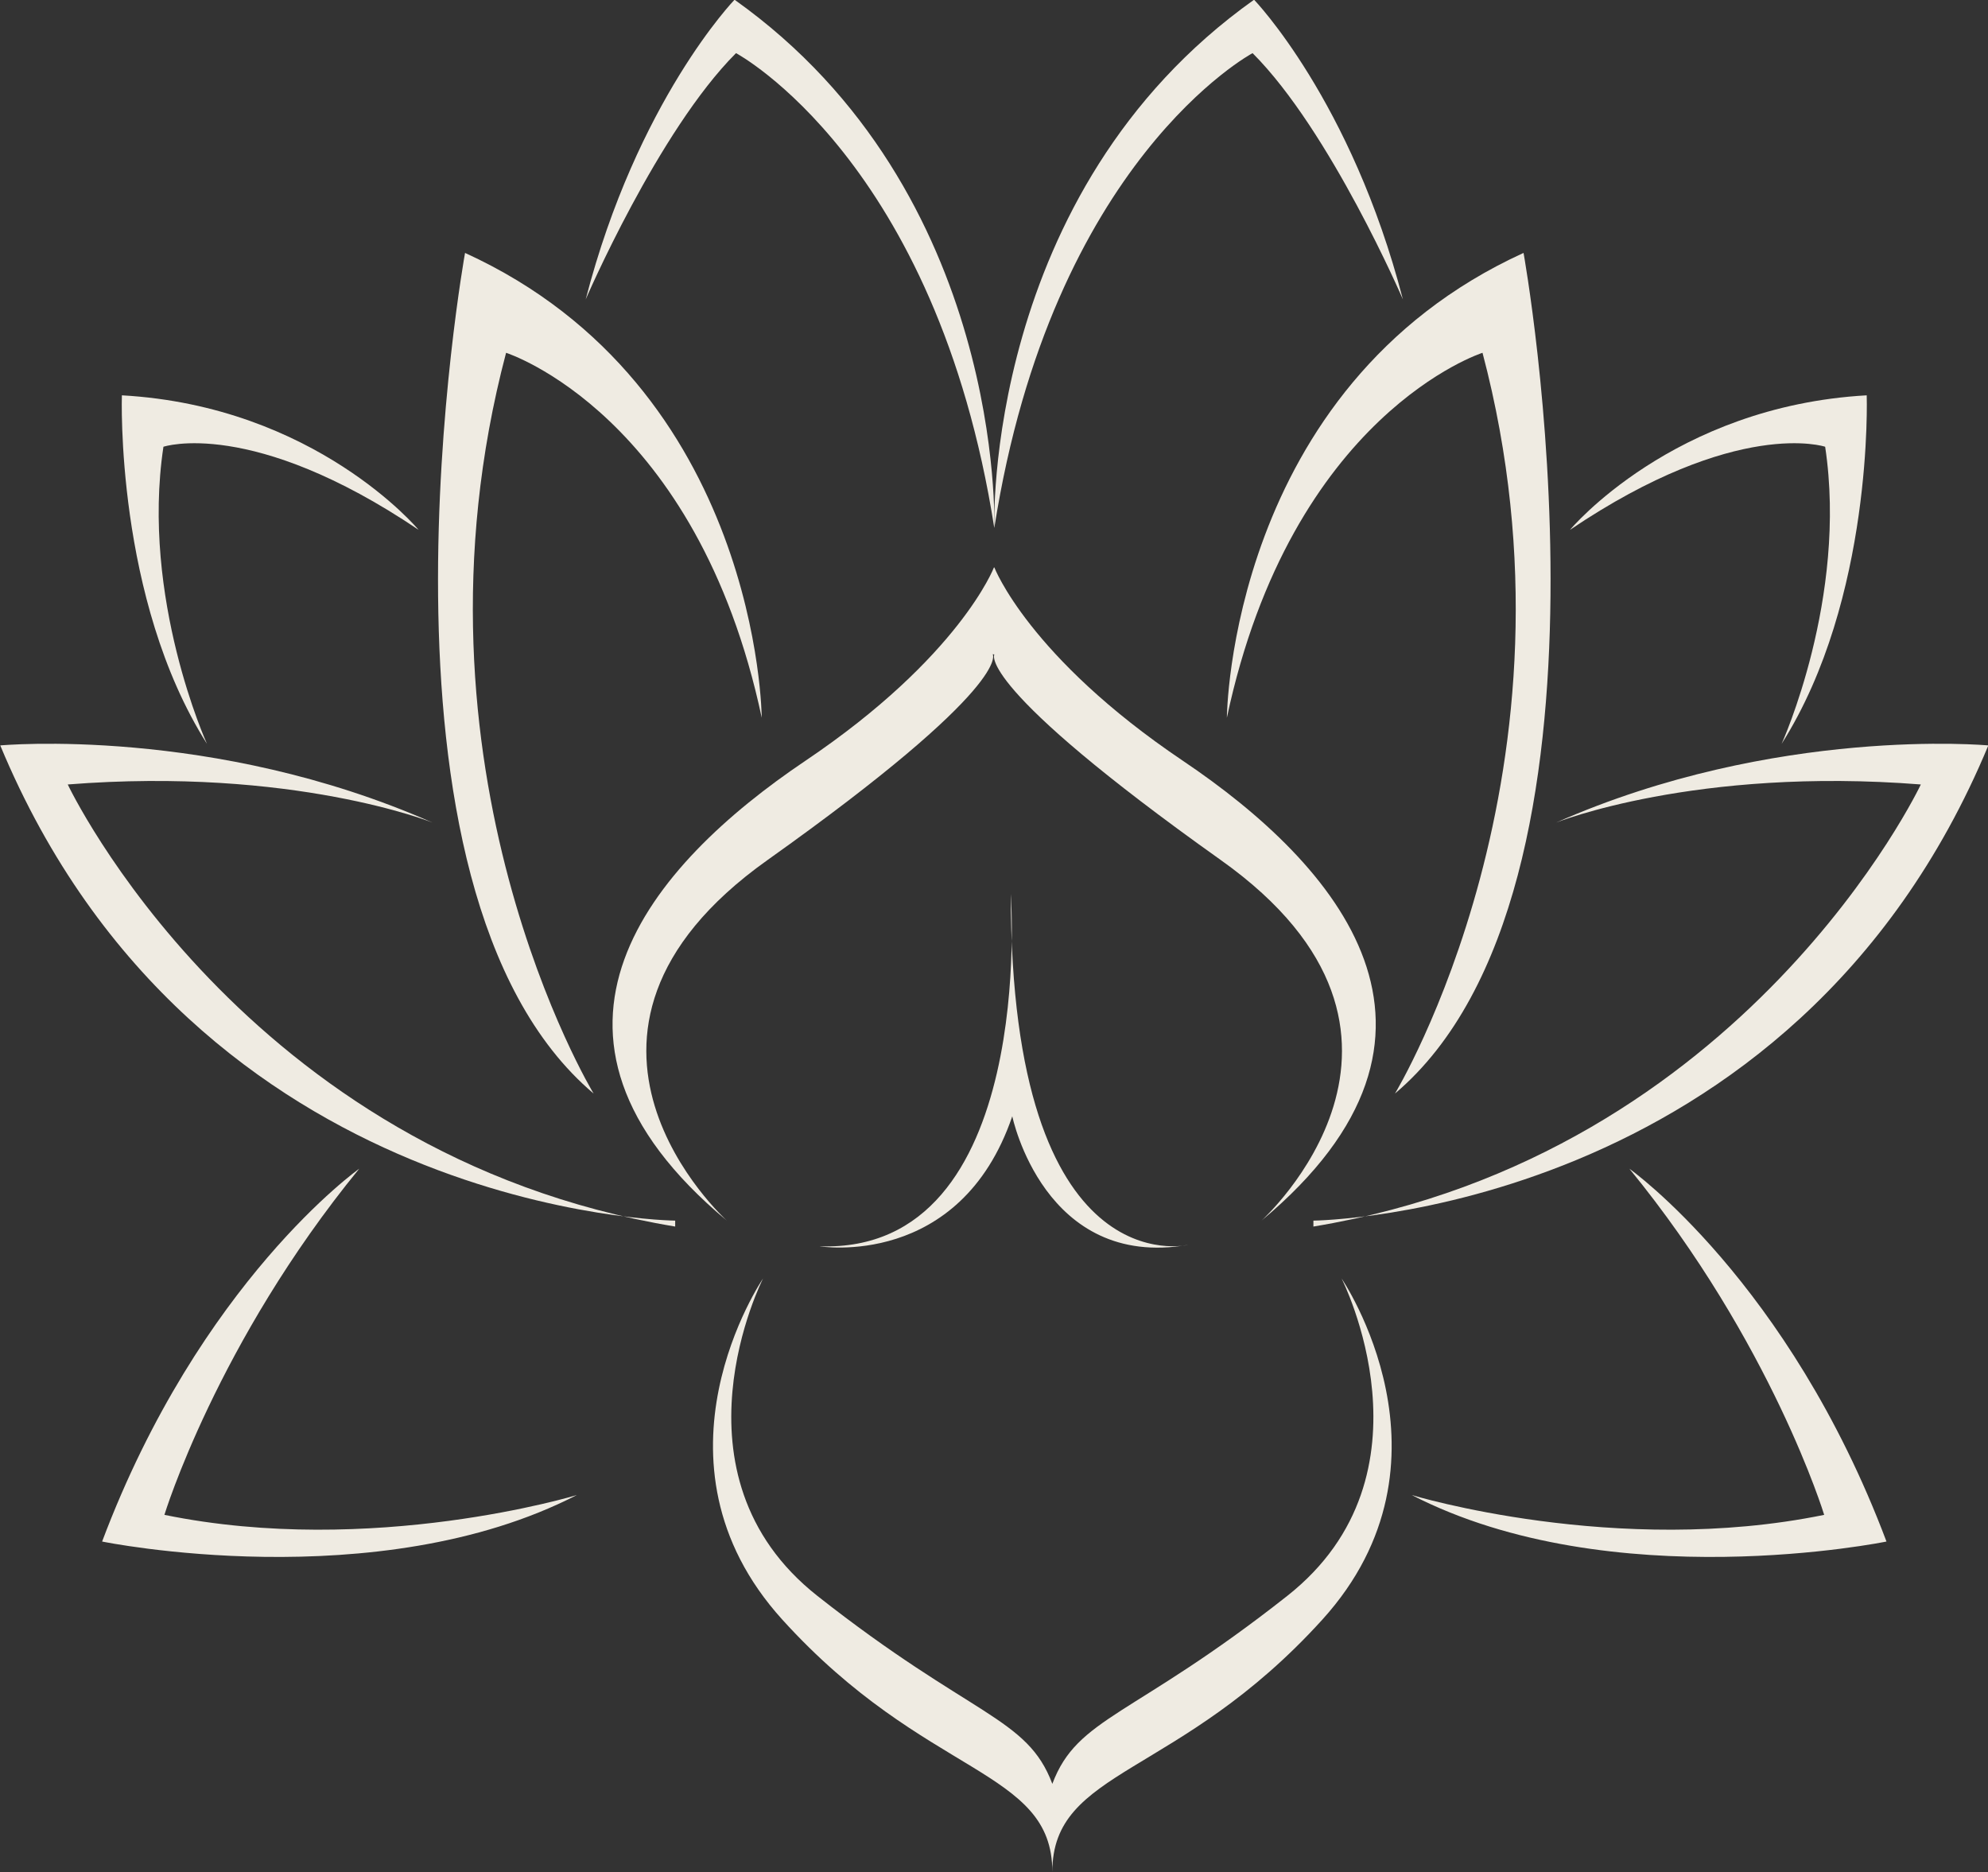
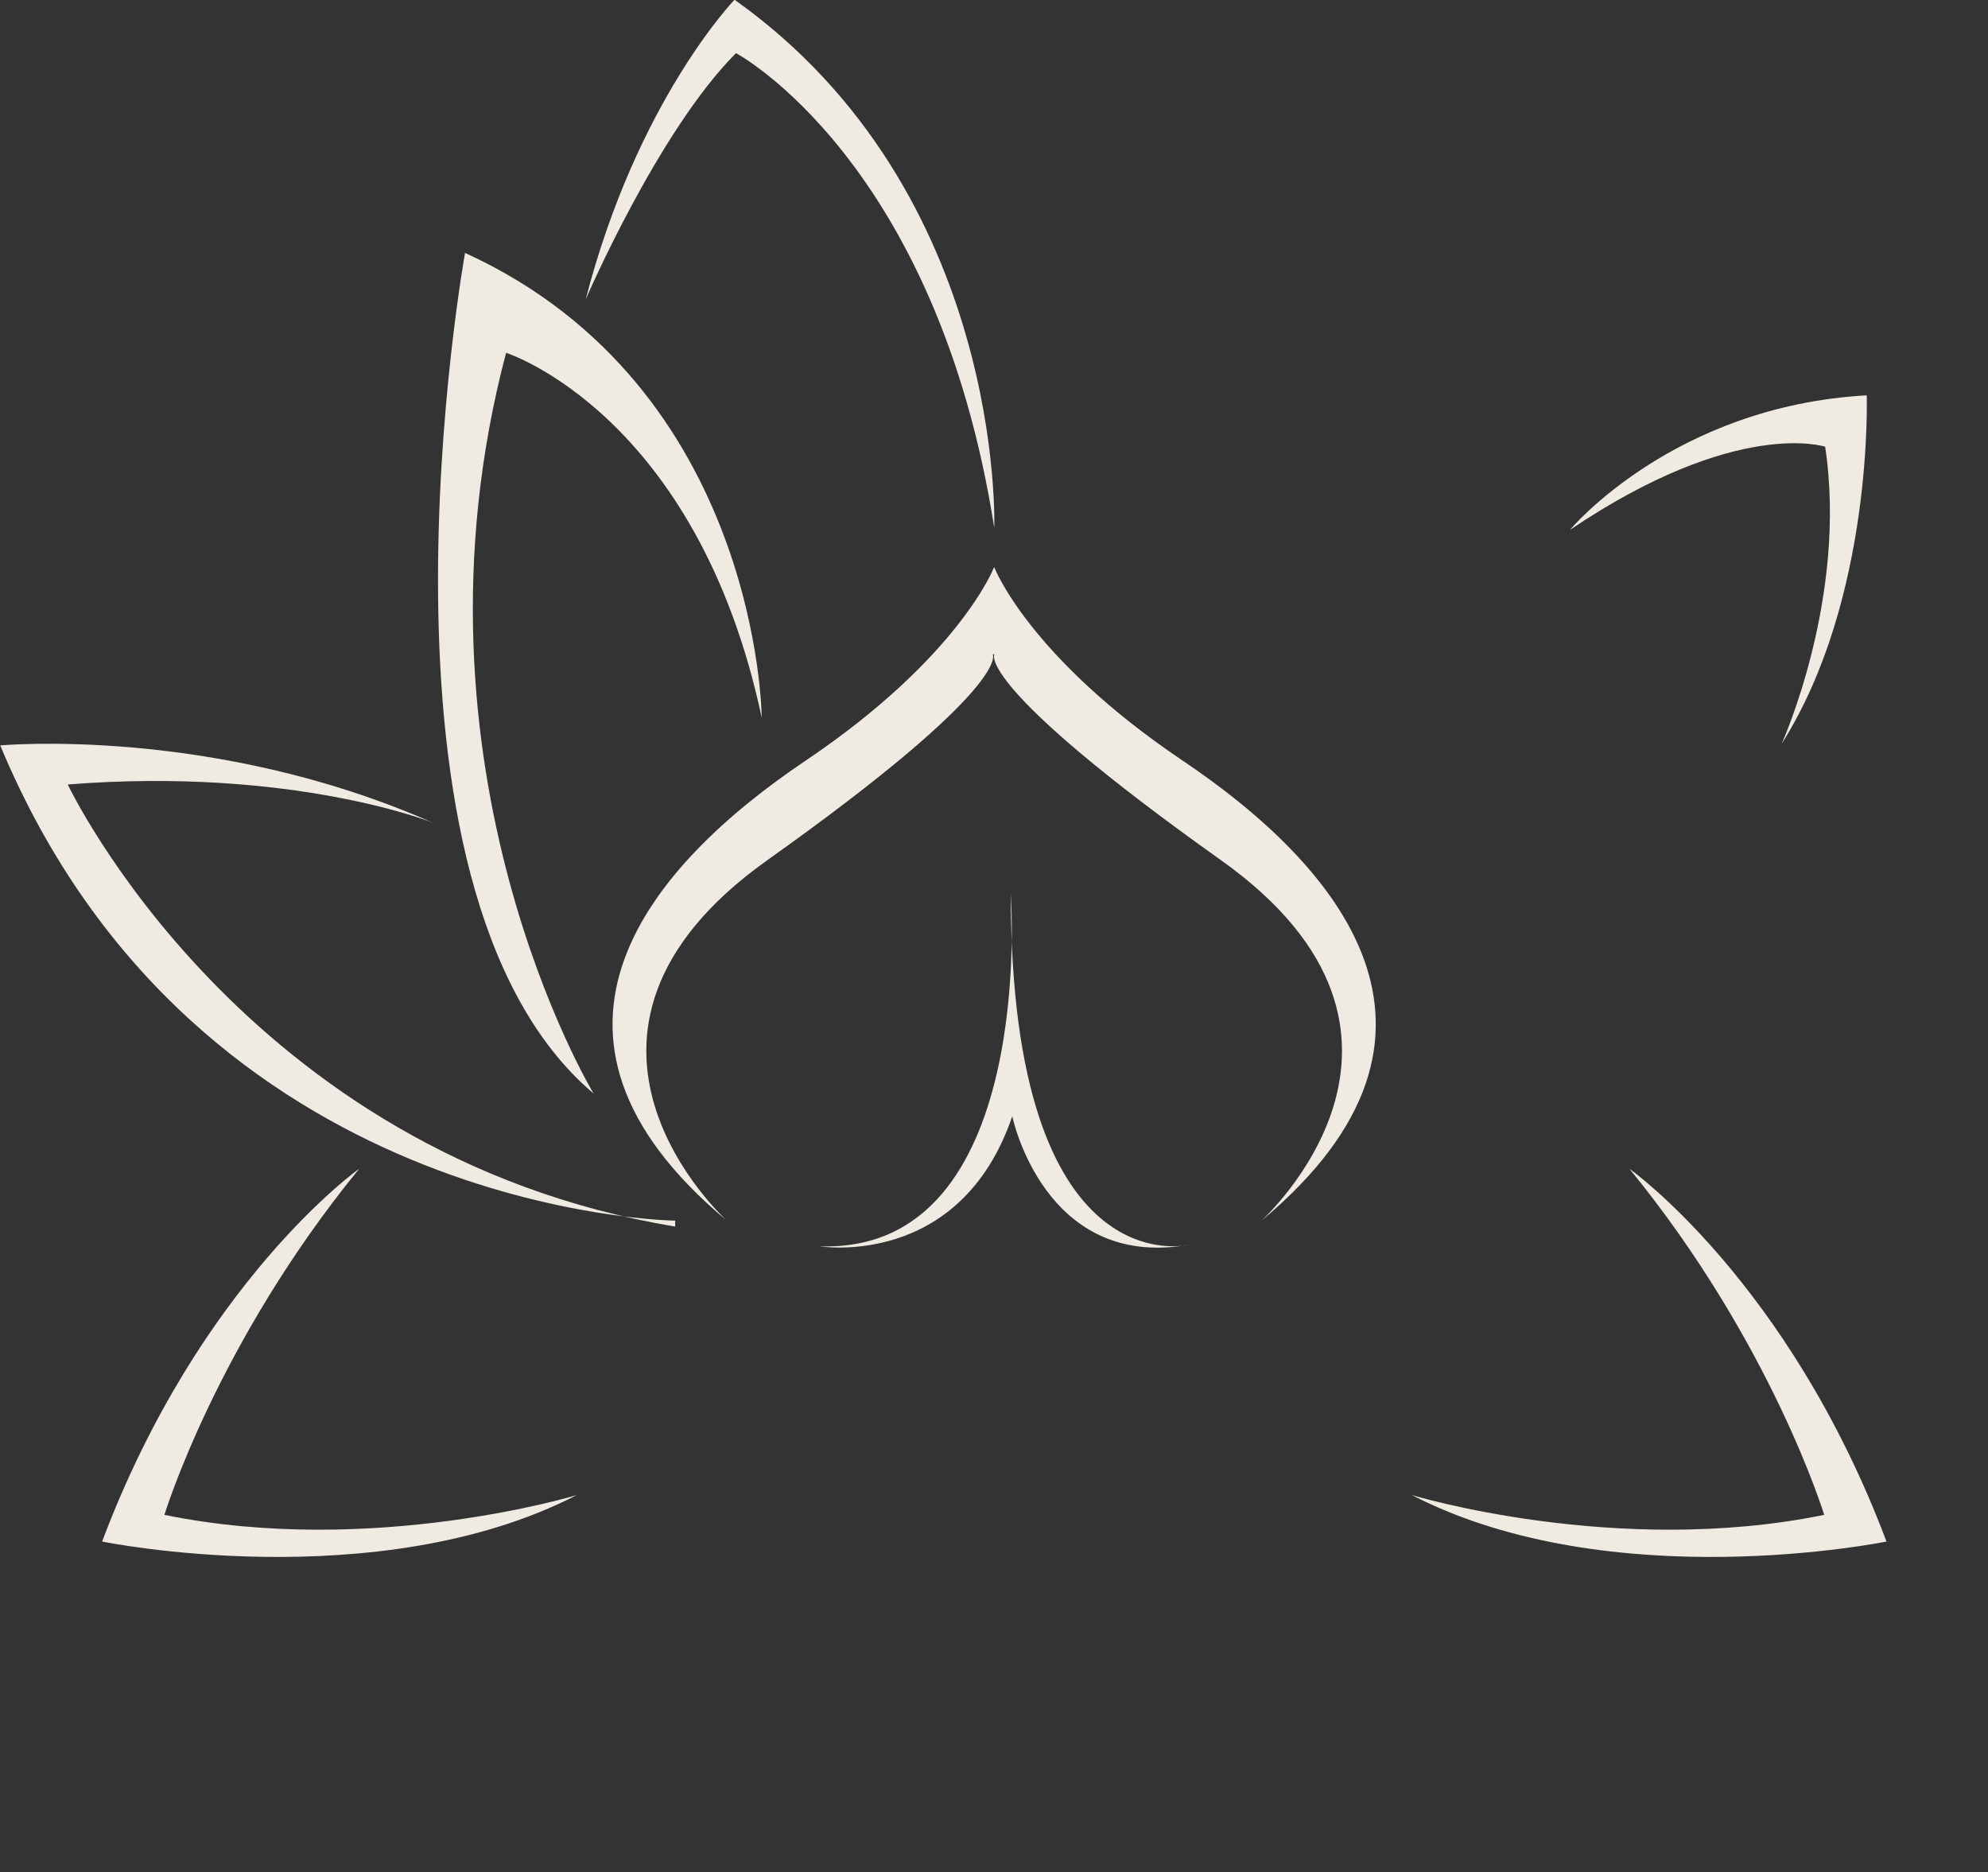
<svg xmlns="http://www.w3.org/2000/svg" fill="#000000" height="313.3" preserveAspectRatio="xMidYMid meet" version="1" viewBox="46.2 56.0 332.7 313.3" width="332.7" zoomAndPan="magnify">
  <rect x="46.2" y="56.0" width="332.7" height="313.3" fill="#333333" stroke="none" />
  <g fill="#efebe2" id="change1_1">
    <path d="M 212.336 165.48 C 212.336 165.48 215.832 170.648 174.621 199.941 C 133.41 229.234 167.836 260.266 167.836 260.266 C 130.352 228.984 155.176 200.684 180.992 183.309 C 206.812 165.93 212.543 150.953 212.543 150.953 L 212.605 150.953 C 212.605 150.953 218.34 165.93 244.156 183.309 C 269.977 200.684 294.801 228.984 257.316 260.266 C 257.316 260.266 291.738 229.234 250.527 199.941 C 209.32 170.648 212.605 165.516 212.605 165.516 L 212.336 165.48" fill="inherit" />
-     <path d="M 251.523 176.109 C 251.523 176.109 251.852 120.832 301.172 98.324 C 301.172 98.324 320.371 204.574 279.656 239 C 279.656 239 312.676 184.547 294.305 115.039 C 294.305 115.039 262.363 125.219 251.523 176.109" fill="inherit" />
-     <path d="M 266.004 260.266 C 266.004 260.266 346.188 259.52 378.957 180.742 C 378.957 180.742 343.375 177.434 306.633 193.652 C 306.633 193.652 329.93 184.301 367.66 187.277 C 367.66 187.277 338.41 249.262 266.004 261.258" fill="inherit" />
    <path d="M 308.949 144.664 C 308.949 144.664 326.164 123.977 358.602 122.156 C 358.602 122.156 359.762 156.188 344.367 180.465 C 344.367 180.465 355.457 156.082 351.648 130.762 C 351.648 130.762 336.922 125.797 308.949 144.664" fill="inherit" />
    <path d="M 245.066 264.32 C 245.066 264.32 215.359 271.602 215.359 205.609 C 215.359 205.609 219.828 265.871 183.336 264.559 C 183.336 264.559 206.836 268.461 215.609 242.805 C 215.609 242.805 220.922 268.539 245.066 264.32" fill="inherit" />
-     <path d="M 212.605 144.332 C 212.605 144.332 210.645 88.227 256.074 55.953 C 256.074 55.953 272.375 72.836 280.98 106.102 C 280.98 106.102 268.859 77.926 255.824 64.891 C 255.824 64.891 222.266 82.766 212.605 144.332" fill="inherit" />
-     <path d="M 222.312 354.52 C 218.09 343.266 208.824 343.43 183.004 323.074 C 157.188 302.719 173.902 269.945 173.902 269.945 C 173.902 269.945 153.051 300.48 177.129 327.043 C 201.211 353.605 222.312 351.867 222.312 369.246 C 222.312 351.867 243.414 353.605 267.492 327.043 C 291.574 300.48 270.719 269.945 270.719 269.945 C 270.719 269.945 287.438 302.719 261.617 323.074 C 235.801 343.43 226.531 343.266 222.312 354.52" fill="inherit" />
    <path d="M 318.883 251.578 C 318.883 251.578 345.527 270.441 361.91 313.969 C 361.91 313.969 315.902 323.402 282.473 306.191 C 282.473 306.191 316.73 316.617 351.484 309.504 C 351.484 309.504 342.715 280.707 318.883 251.578" fill="inherit" />
    <path d="M 173.68 176.109 C 173.68 176.109 173.348 120.832 124.027 98.324 C 124.027 98.324 104.828 204.574 145.543 239 C 145.543 239 112.523 184.547 130.895 115.039 C 130.895 115.039 162.836 125.219 173.68 176.109" fill="inherit" />
    <path d="M 159.195 260.266 C 159.195 260.266 79.012 259.52 46.242 180.742 C 46.242 180.742 81.824 177.434 118.566 193.652 C 118.566 193.652 95.273 184.301 57.539 187.277 C 57.539 187.277 86.789 249.262 159.195 261.258" fill="inherit" />
-     <path d="M 116.25 144.664 C 116.25 144.664 99.035 123.977 66.598 122.156 C 66.598 122.156 65.441 156.188 80.832 180.465 C 80.832 180.465 69.742 156.082 73.551 130.762 C 73.551 130.762 88.281 125.797 116.25 144.664" fill="inherit" />
    <path d="M 212.594 144.332 C 212.594 144.332 214.559 88.227 169.129 55.953 C 169.129 55.953 152.824 72.836 144.219 106.102 C 144.219 106.102 156.344 77.926 169.375 64.891 C 169.375 64.891 202.938 82.766 212.594 144.332" fill="inherit" />
    <path d="M 106.32 251.578 C 106.32 251.578 79.672 270.441 63.289 313.969 C 63.289 313.969 109.297 323.402 142.73 306.191 C 142.73 306.191 108.473 316.617 73.715 309.504 C 73.715 309.504 82.488 280.707 106.32 251.578" fill="inherit" />
  </g>
</svg>